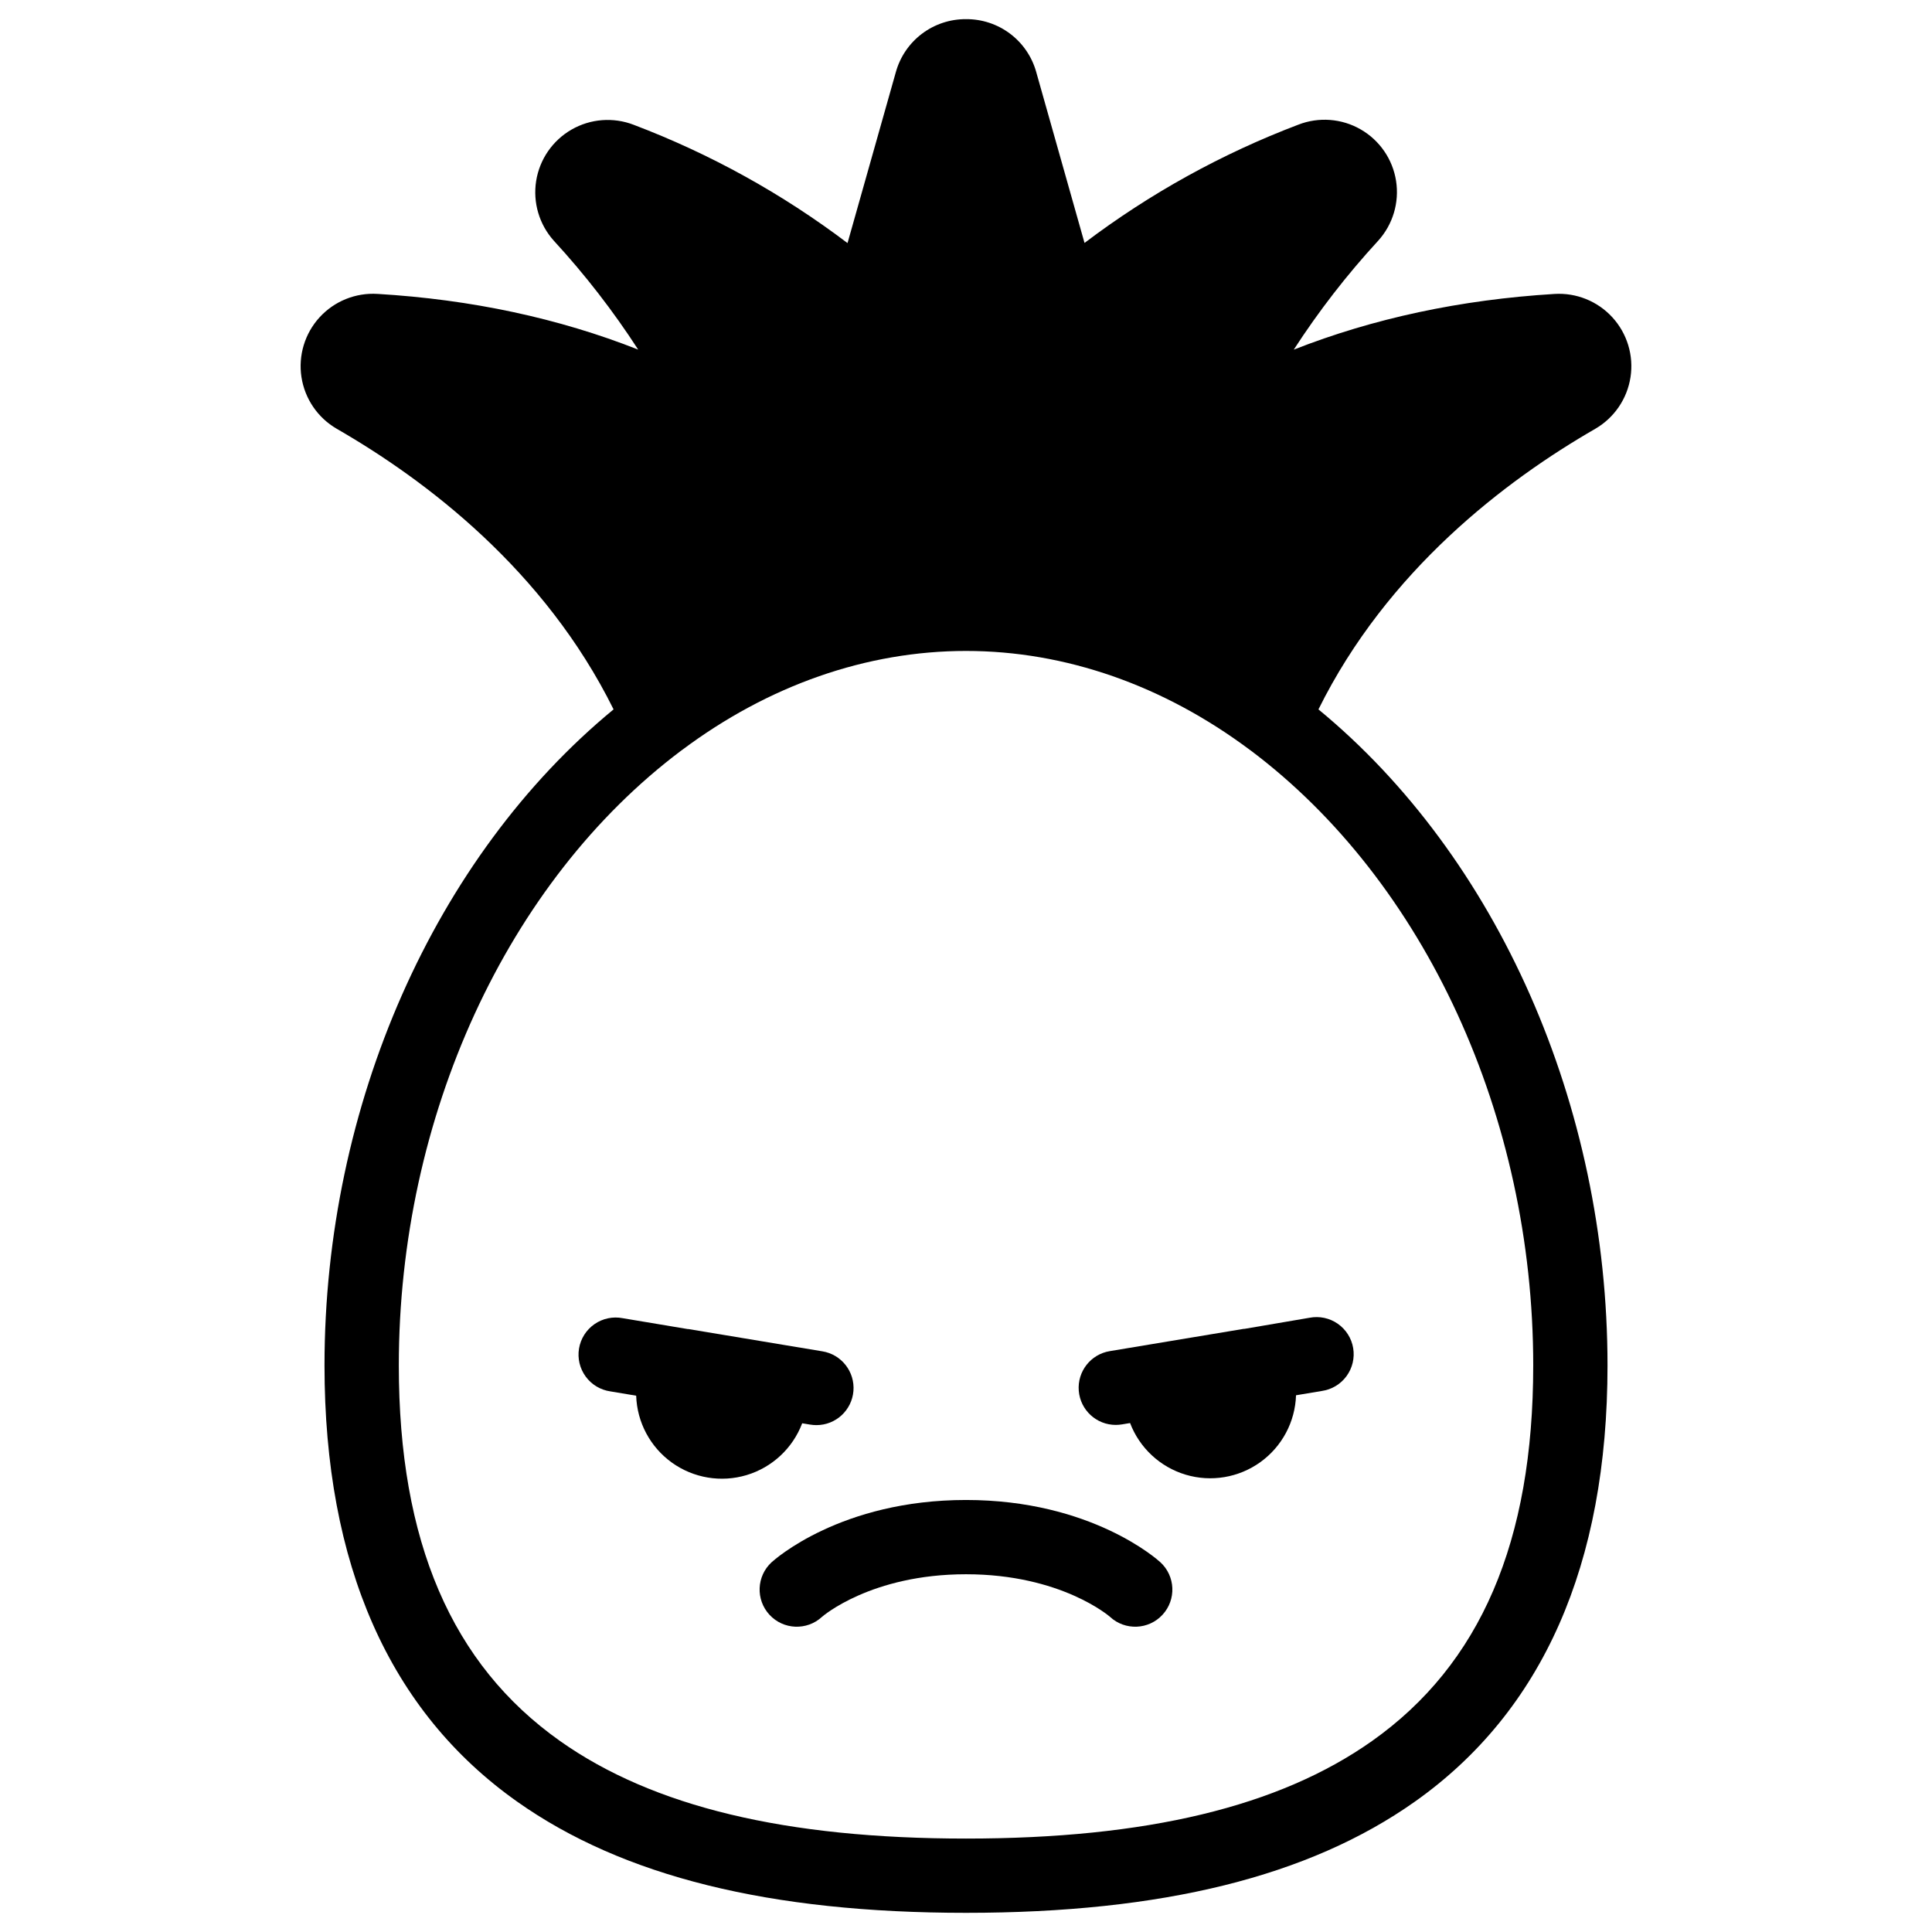
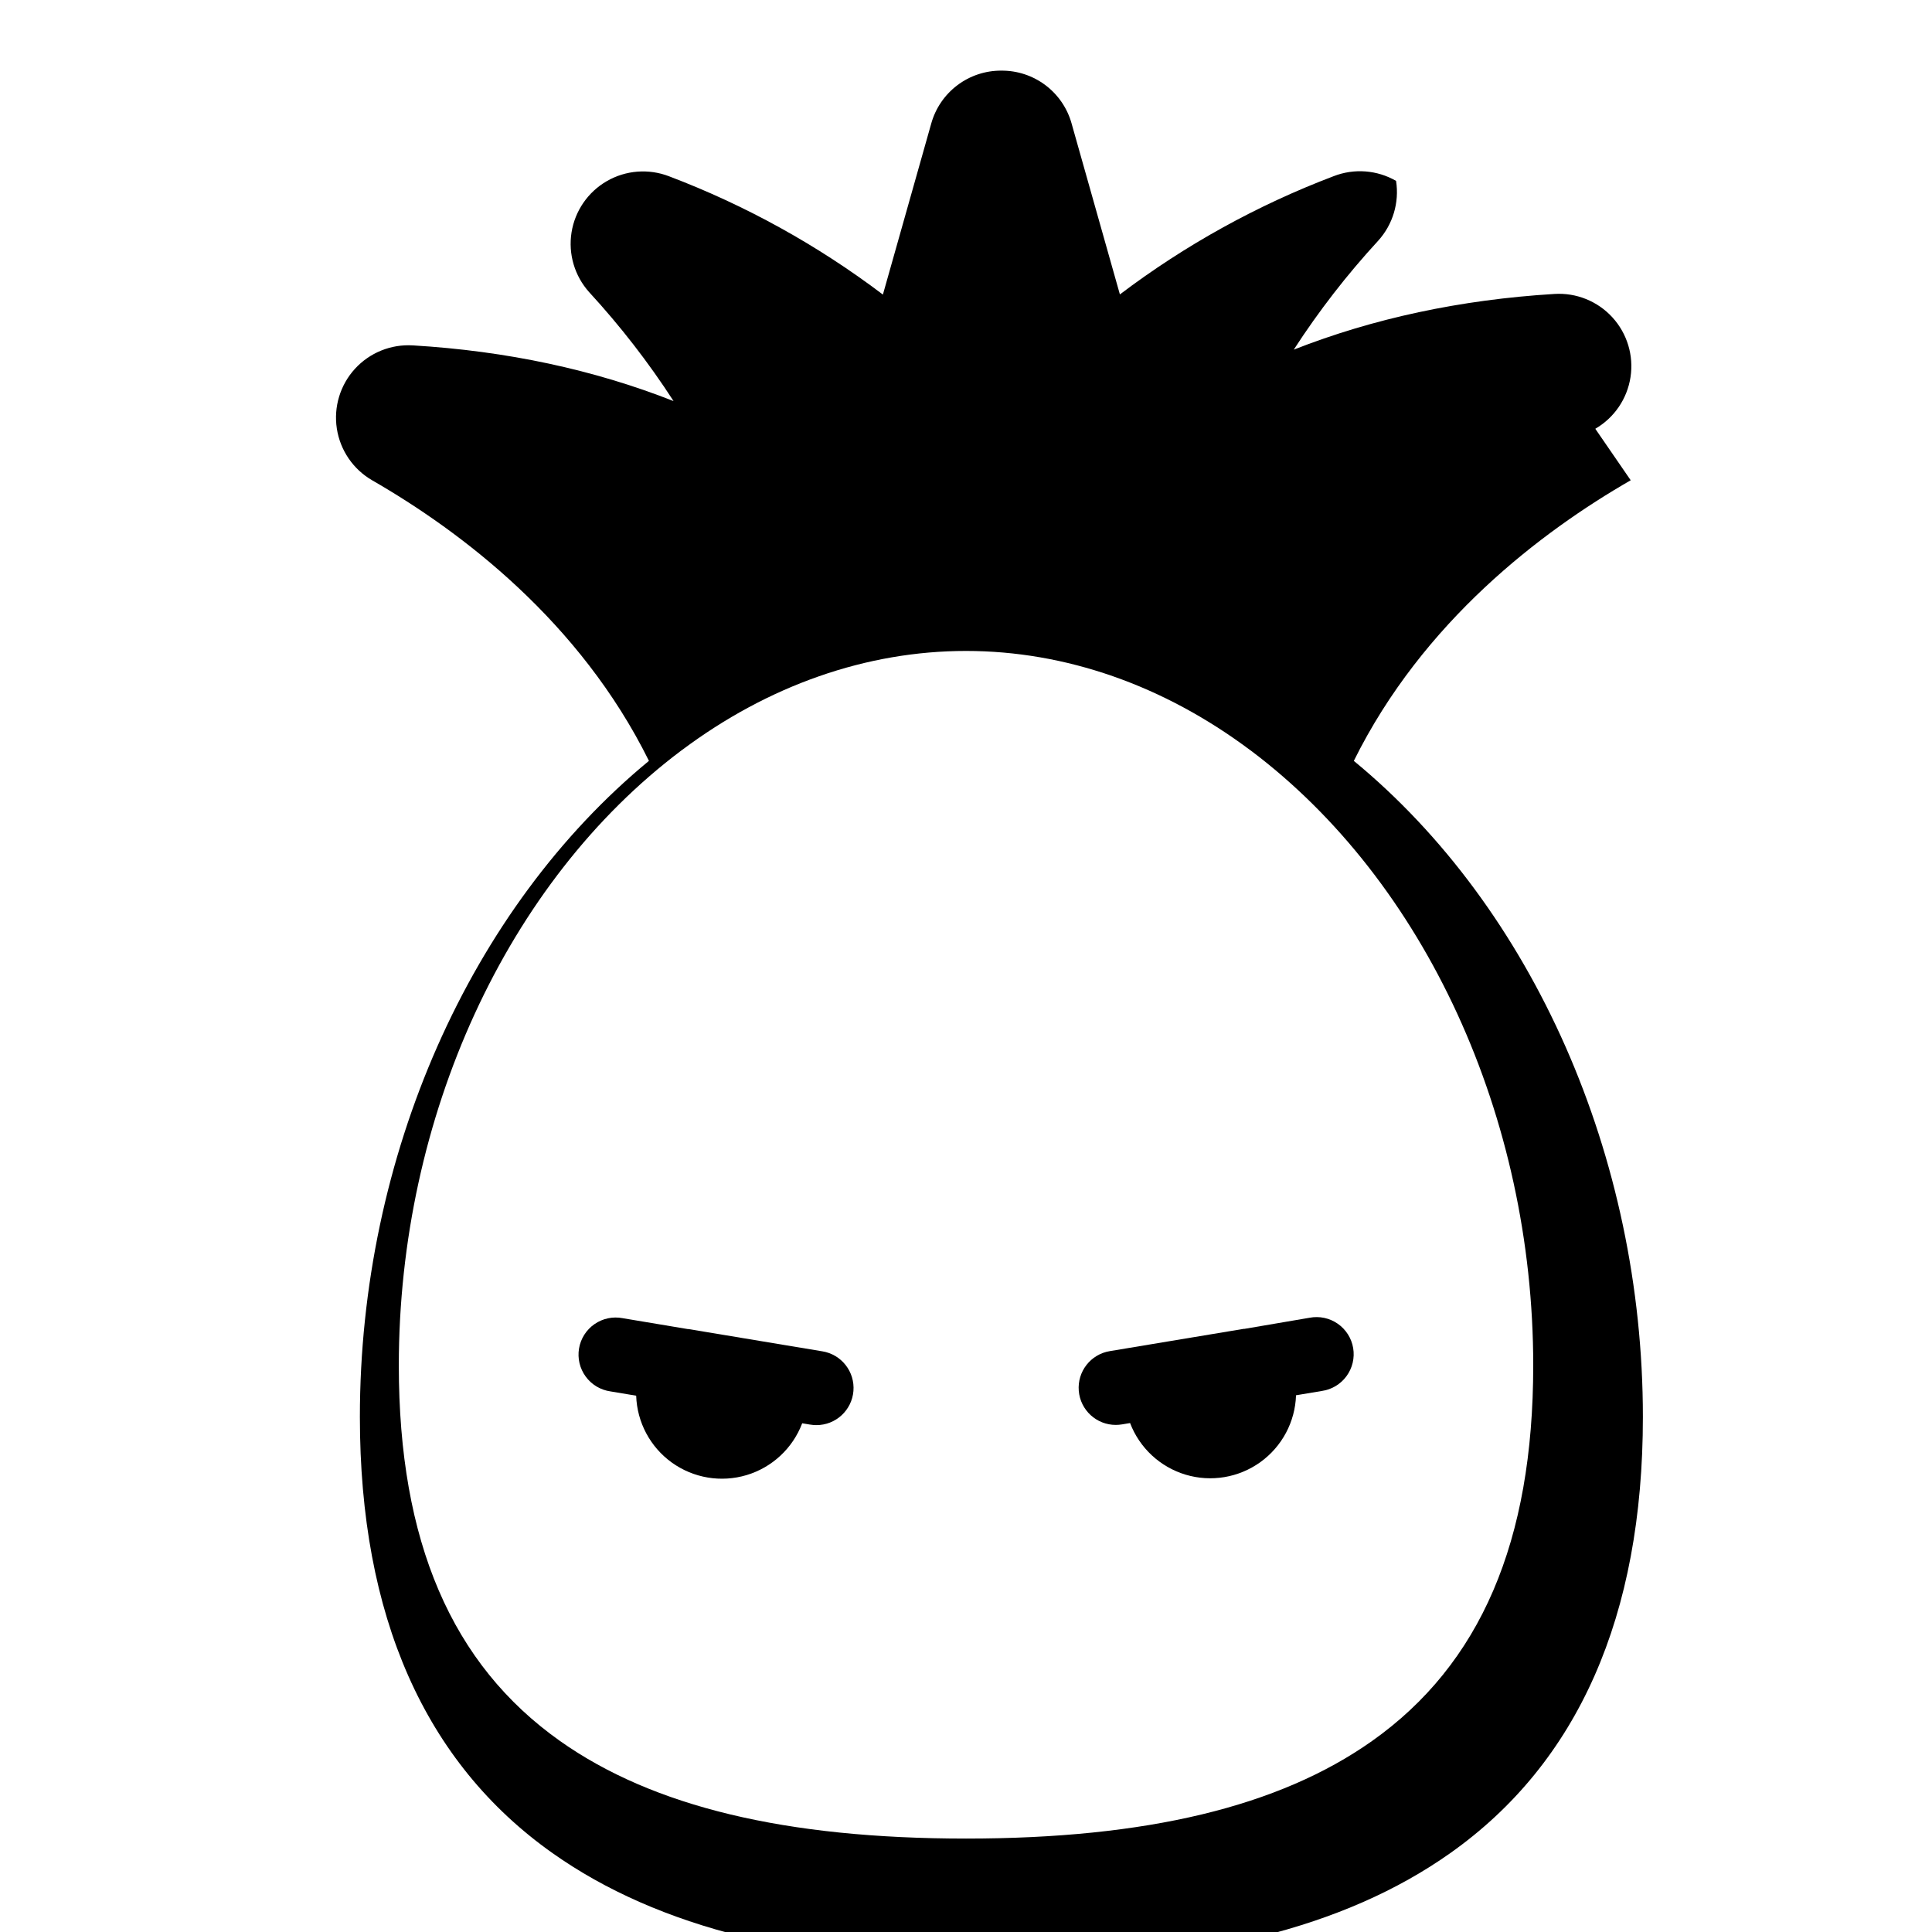
<svg xmlns="http://www.w3.org/2000/svg" fill="#000000" width="800px" height="800px" version="1.1" viewBox="144 144 512 512">
  <g>
-     <path d="m566.77 257.63c5.023-2.914 8.453-7.941 9.332-13.68 0.883-5.738-0.883-11.562-4.801-15.848-3.914-4.285-9.562-6.566-15.355-6.203-24.887 1.516-48.008 6.477-69.086 14.762 6.629-10.234 14.109-19.891 22.367-28.859 3.898-4.297 5.644-10.129 4.746-15.863s-4.348-10.75-9.375-13.645c-5.027-2.898-11.098-3.363-16.508-1.262-20.289 7.695-39.375 18.254-56.68 31.348l-12.793-45.266 0.004 0.004c-1.129-4.062-3.562-7.641-6.93-10.18-3.363-2.539-7.473-3.894-11.688-3.863-4.219-0.027-8.332 1.336-11.695 3.883-3.363 2.547-5.793 6.129-6.914 10.199l-12.793 45.266v-0.004c-17.305-13.094-36.387-23.648-56.676-31.348-5.402-2.082-11.457-1.613-16.473 1.277-5.016 2.891-8.457 7.891-9.367 13.609-0.906 5.719 0.816 11.539 4.691 15.844 8.25 8.969 15.727 18.617 22.348 28.848-21.078-8.316-44.203-13.273-69.078-14.762v0.004c-5.793-0.363-11.438 1.918-15.355 6.199-3.914 4.285-5.68 10.113-4.801 15.848 0.883 5.738 4.312 10.77 9.332 13.684 23.754 13.676 55.105 37.461 73.379 74.371-47.43 39.074-76.605 104.86-76.605 173.86 0 52.773 17.18 91.66 51.07 115.61 28.043 19.824 66.949 29.457 118.94 29.457 51.984 0 90.891-9.633 118.93-29.453 33.891-23.949 51.07-62.84 51.07-115.61 0-68.988-29.176-134.81-76.605-173.86 18.281-36.906 49.621-60.688 73.375-74.367zm-16.449 248.23c0 46.652-13.984 79.211-42.746 99.543-24.602 17.383-59.789 25.836-107.57 25.836s-82.973-8.453-107.57-25.84c-28.762-20.328-42.746-52.891-42.746-99.543 0-65.84 28.664-128.25 74.832-162.94l0.188-0.129c22.945-17.191 48.984-26.281 75.297-26.281s52.348 9.094 75.297 26.281l0.148 0.098c46.188 34.691 74.871 97.117 74.871 162.98z" />
+     <path d="m566.77 257.63c5.023-2.914 8.453-7.941 9.332-13.68 0.883-5.738-0.883-11.562-4.801-15.848-3.914-4.285-9.562-6.566-15.355-6.203-24.887 1.516-48.008 6.477-69.086 14.762 6.629-10.234 14.109-19.891 22.367-28.859 3.898-4.297 5.644-10.129 4.746-15.863c-5.027-2.898-11.098-3.363-16.508-1.262-20.289 7.695-39.375 18.254-56.68 31.348l-12.793-45.266 0.004 0.004c-1.129-4.062-3.562-7.641-6.93-10.18-3.363-2.539-7.473-3.894-11.688-3.863-4.219-0.027-8.332 1.336-11.695 3.883-3.363 2.547-5.793 6.129-6.914 10.199l-12.793 45.266v-0.004c-17.305-13.094-36.387-23.648-56.676-31.348-5.402-2.082-11.457-1.613-16.473 1.277-5.016 2.891-8.457 7.891-9.367 13.609-0.906 5.719 0.816 11.539 4.691 15.844 8.25 8.969 15.727 18.617 22.348 28.848-21.078-8.316-44.203-13.273-69.078-14.762v0.004c-5.793-0.363-11.438 1.918-15.355 6.199-3.914 4.285-5.68 10.113-4.801 15.848 0.883 5.738 4.312 10.77 9.332 13.684 23.754 13.676 55.105 37.461 73.379 74.371-47.43 39.074-76.605 104.86-76.605 173.86 0 52.773 17.18 91.66 51.07 115.61 28.043 19.824 66.949 29.457 118.94 29.457 51.984 0 90.891-9.633 118.93-29.453 33.891-23.949 51.07-62.84 51.07-115.61 0-68.988-29.176-134.81-76.605-173.86 18.281-36.906 49.621-60.688 73.375-74.367zm-16.449 248.23c0 46.652-13.984 79.211-42.746 99.543-24.602 17.383-59.789 25.836-107.57 25.836s-82.973-8.453-107.57-25.84c-28.762-20.328-42.746-52.891-42.746-99.543 0-65.84 28.664-128.25 74.832-162.94l0.188-0.129c22.945-17.191 48.984-26.281 75.297-26.281s52.348 9.094 75.297 26.281l0.148 0.098c46.188 34.691 74.871 97.117 74.871 162.98z" />
    <path d="m356.57 521.18 2.125 0.355v-0.004c0.543 0.09 1.09 0.137 1.641 0.141 5.133 0.012 9.41-3.922 9.832-9.035 0.418-5.117-3.164-9.695-8.227-10.52l-35.484-5.902h-0.207l-17.238-2.883c-2.602-0.5-5.297 0.07-7.473 1.582-2.18 1.516-3.652 3.844-4.09 6.457-0.438 2.613 0.199 5.293 1.766 7.434 1.562 2.141 3.926 3.555 6.551 3.93l6.828 1.141v0.004c0.23 7.051 3.723 13.598 9.453 17.719 5.734 4.121 13.051 5.344 19.812 3.316 6.758-2.031 12.195-7.082 14.711-13.676z" />
    <path d="m473.8 496.16h-0.207l-35.484 5.902h0.004c-5.066 0.824-8.645 5.402-8.227 10.516 0.418 5.117 4.699 9.051 9.828 9.039 0.551-0.004 1.102-0.051 1.645-0.141l2.125-0.355v0.004c2.516 6.594 7.953 11.645 14.711 13.676 6.762 2.027 14.078 0.801 19.809-3.316 5.731-4.121 9.227-10.668 9.457-17.723l6.828-1.141c2.625-0.375 4.988-1.793 6.551-3.93 1.566-2.141 2.203-4.82 1.766-7.434-0.438-2.617-1.914-4.945-4.09-6.457s-4.871-2.086-7.473-1.582z" />
-     <path d="m400 541.51c-33.199 0-50.773 15.832-51.512 16.5h-0.004c-4 3.684-4.258 9.91-0.574 13.91s9.91 4.258 13.91 0.578c0.117-0.117 12.98-11.305 38.18-11.305s38.062 11.188 38.18 11.305c3.996 3.68 10.227 3.422 13.906-0.578 3.684-4 3.426-10.227-0.574-13.91-0.738-0.668-18.312-16.5-51.512-16.5z" />
  </g>
</svg>